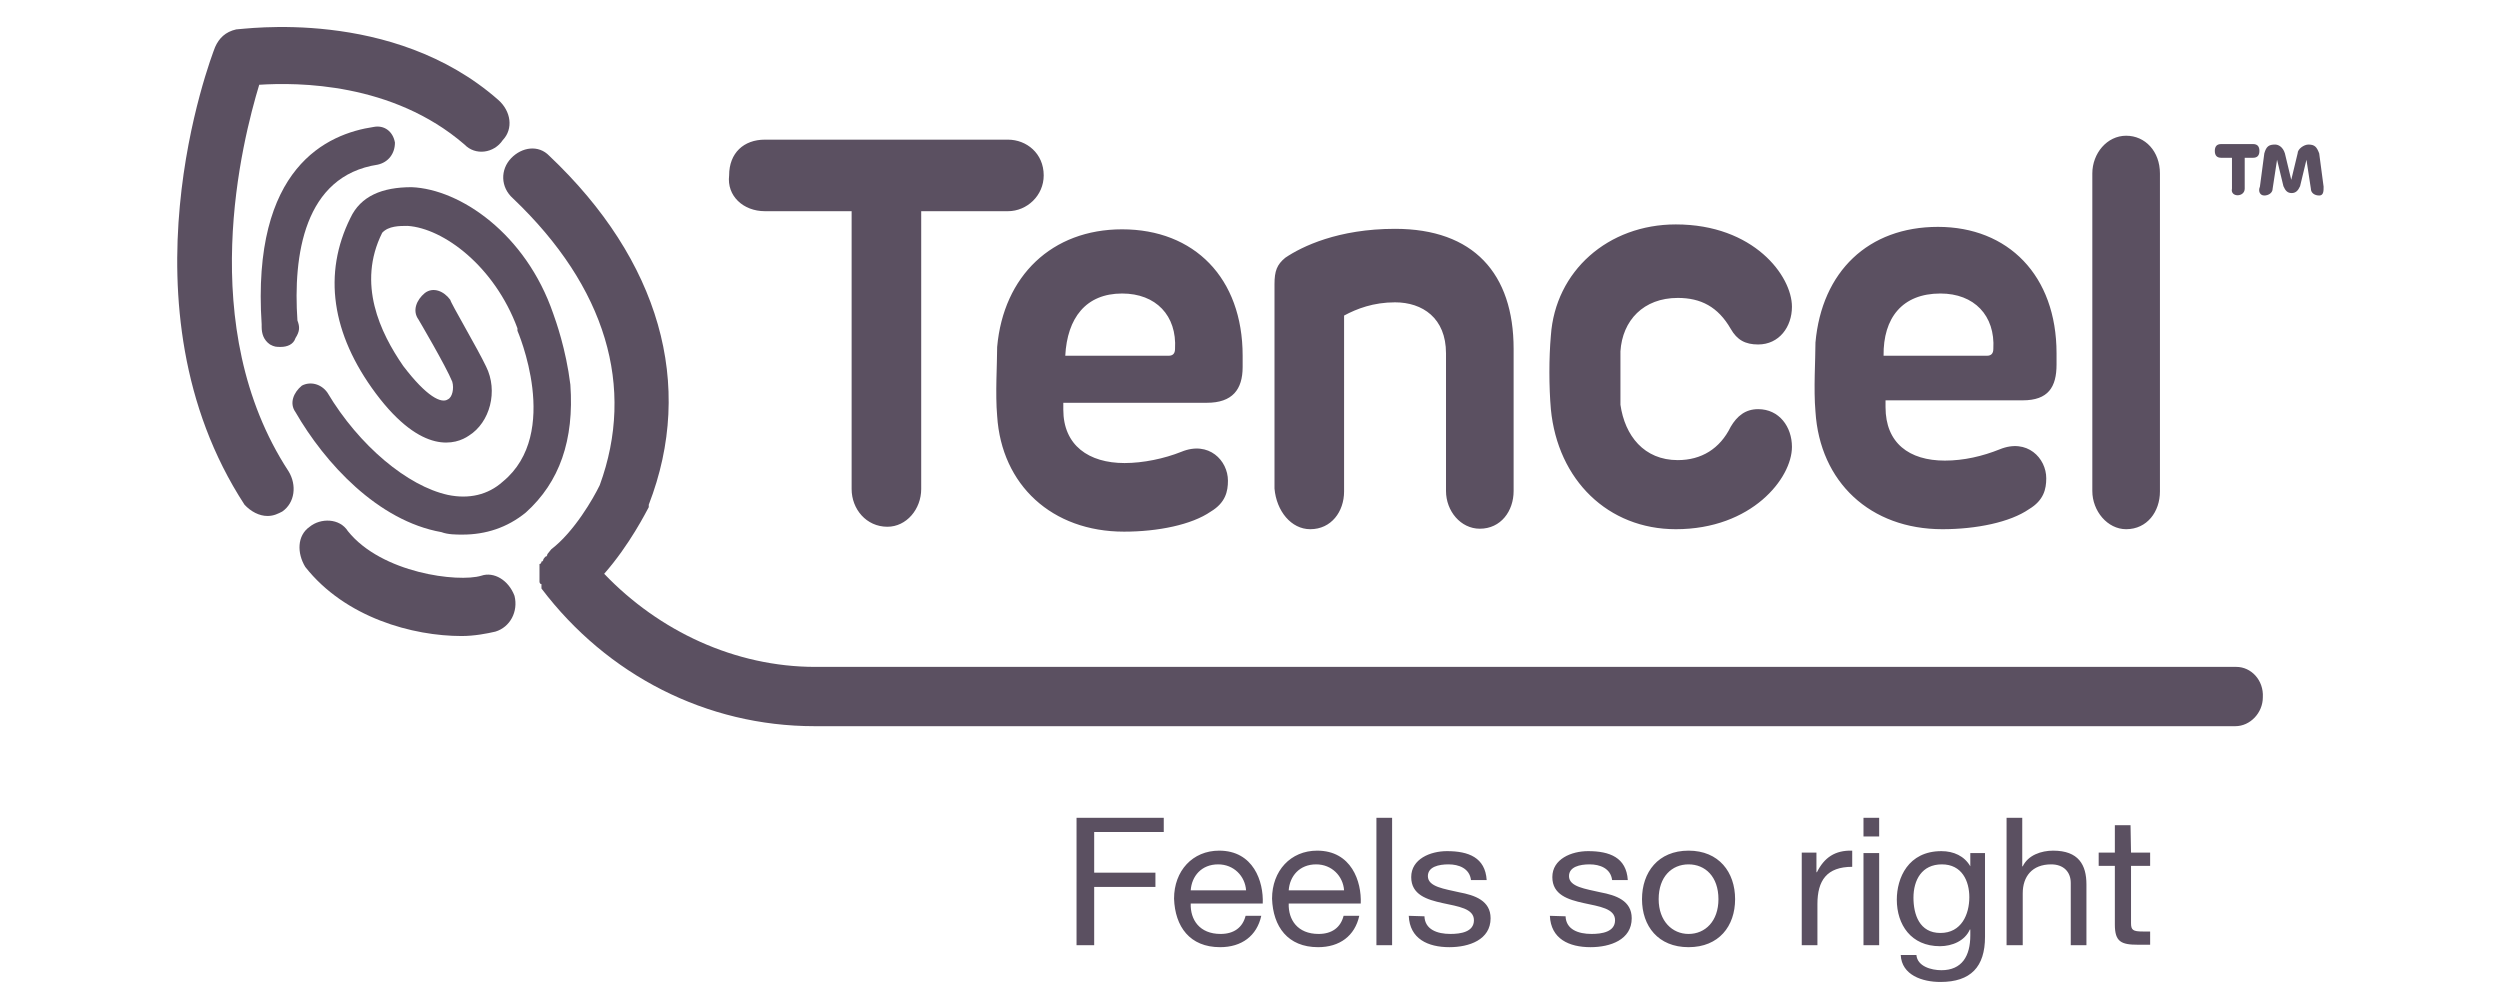
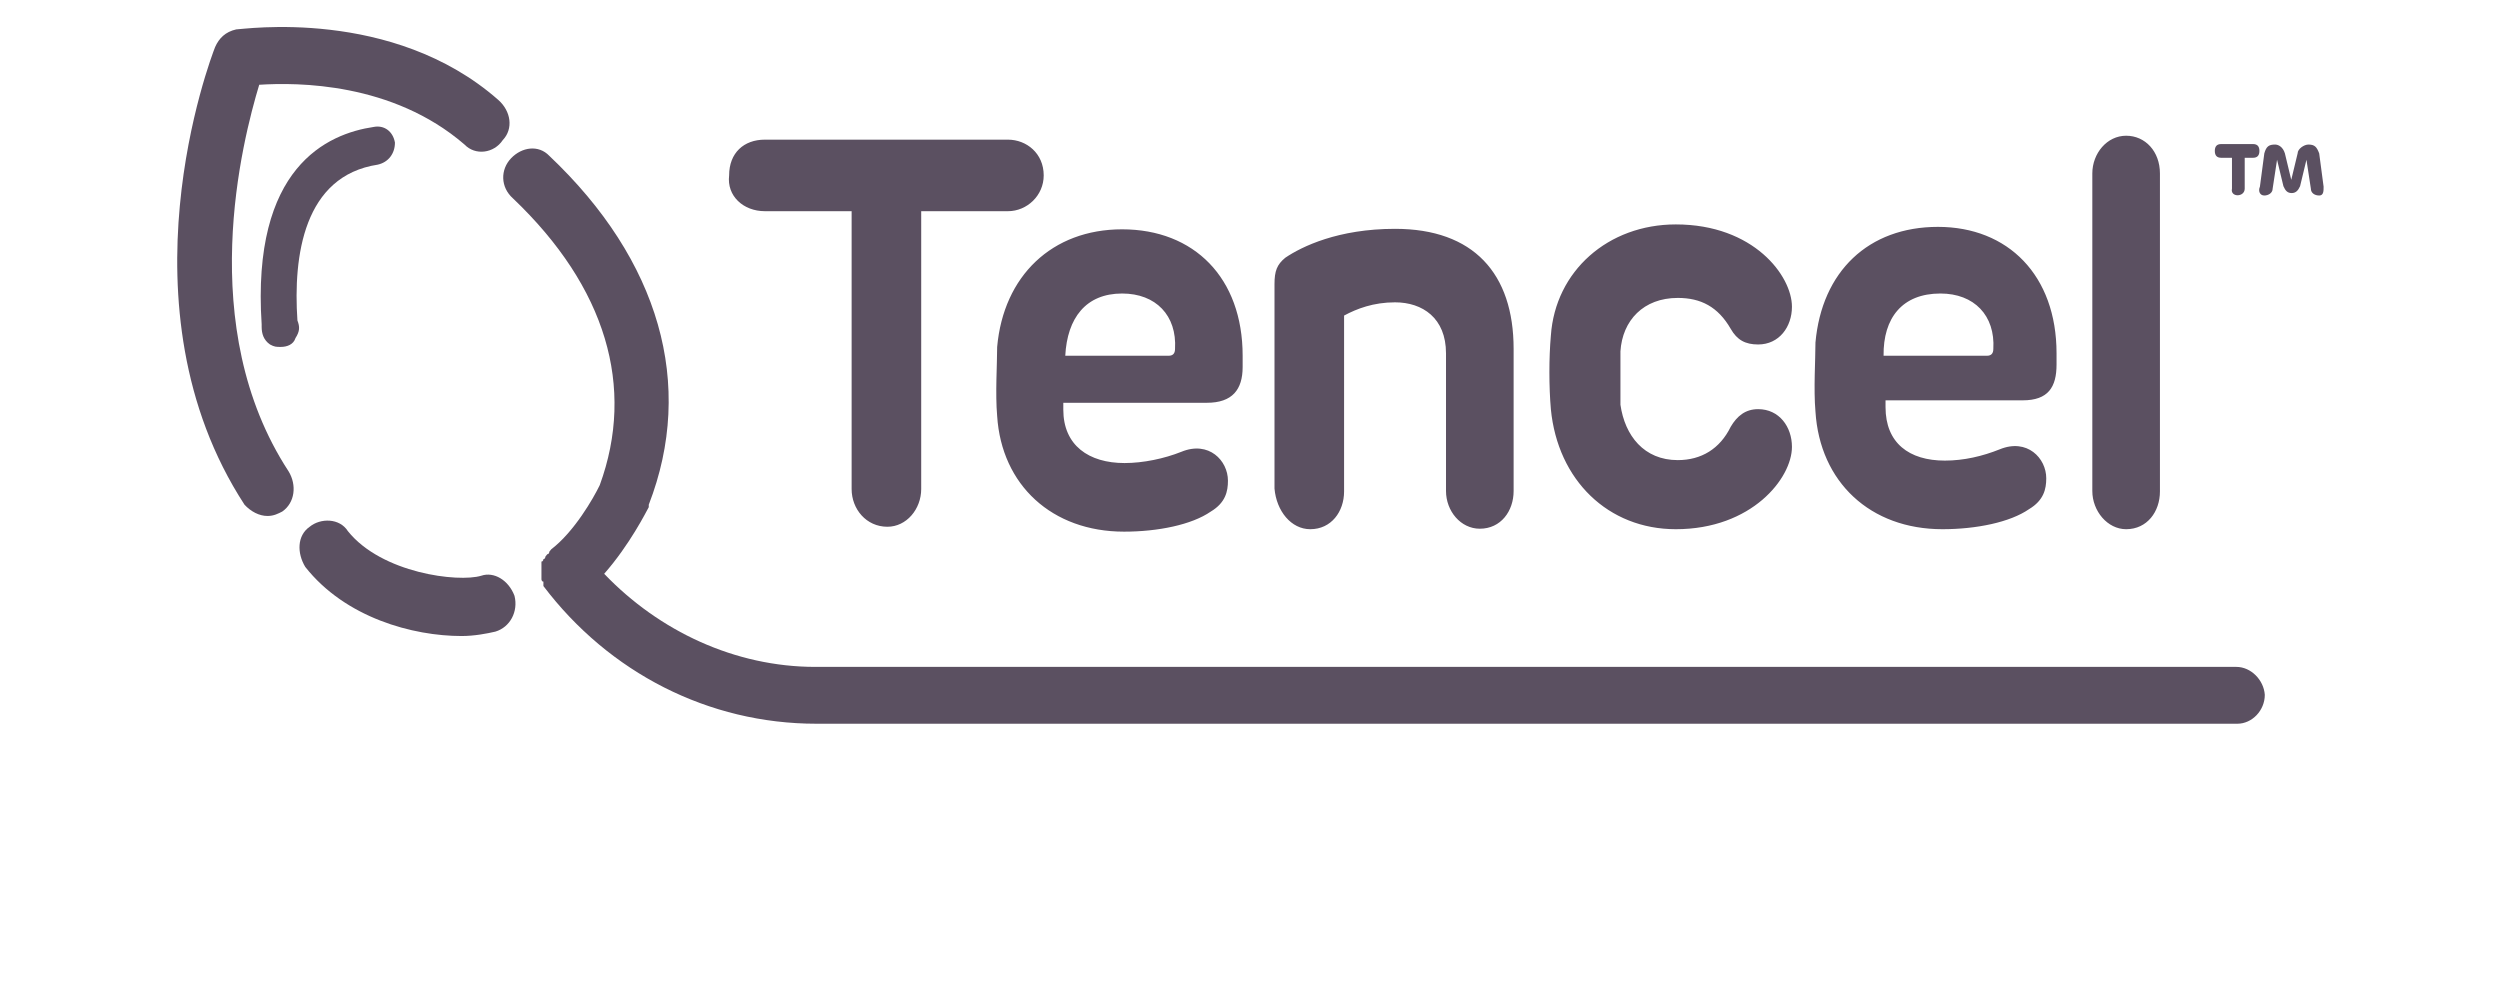
<svg xmlns="http://www.w3.org/2000/svg" version="1.1" id="Layer_1" x="0px" y="0px" viewBox="0 0 510.2 204.1" style="enable-background:new 0 0 510.2 204.1;" xml:space="preserve">
  <style type="text/css">
	.st0{fill:#5B5061;}
</style>
  <g>
    <g>
-       <path class="st0" d="M116.4,78.5c-0.9-7.3-3-13.1-3.5-14.5c-5.6-16.3-19-25.4-28.9-25.8c-6,0-10.4,1.8-12.5,6.3    c-5.6,11.3-3.9,23.6,5.2,35.8c9.5,12.7,16.4,10.4,19,8.6c4.3-2.7,6-9.1,3.5-14.1c-1.7-3.6-7.3-13.1-7.3-13.6    c-1.3-1.8-3.5-2.7-5.2-1.4c-1.7,1.4-2.6,3.6-1.3,5.4c0,0,5.6,9.5,6.9,12.7c0.4,1.4,0,3.2-0.9,3.6c-1.3,0.9-4.3-0.5-9.1-6.8    c-4.7-6.8-9.5-16.8-4.3-27.2c1.3-1.4,3.5-1.4,5.2-1.4c7.3,0.5,17.7,8.2,22.4,20.9v0.5c0,0,9.1,20.9-3,30.8    c-3,2.7-6.9,3.6-11.2,2.7c-8.2-1.8-18.1-10-24.6-20.9c-1.3-1.8-3.5-2.3-5.2-1.4c-1.7,1.4-2.6,3.6-1.3,5.4    c6,10.4,16.8,22.2,29.8,24.5c1.3,0.5,3,0.5,4.3,0.5c4.7,0,9.1-1.4,12.9-4.5C114.2,98.4,117.2,89.8,116.4,78.5" />
-       <path class="st0" d="M52.9,17.3c7.8-0.5,27.2-0.5,41.9,12.2c2.2,2.3,6,1.8,7.8-0.9c2.2-2.3,1.7-5.9-0.9-8.2    C80.1,1.4,49.5,6,48.2,6c-2.2,0.5-3.5,1.8-4.3,3.6c-0.9,2.3-20.3,53,6,93.4c1.3,1.4,3,2.3,4.7,2.3c1.3,0,2.2-0.5,3-0.9    c2.6-1.8,3-5.4,1.3-8.2C39.6,66.7,49.5,28.6,52.9,17.3 M456.4,136.1h-290c-16.4,0-31.9-7.3-43.1-19c5.2-5.9,8.6-12.7,9.1-13.6V103    c9.5-24.5,2.2-49.9-20.3-71.2c-2.2-2.3-5.6-1.8-7.8,0.5c-2.2,2.3-2.2,5.9,0.4,8.2c19,18.1,25,38.5,17.7,58.5    c-1.3,2.7-5.2,9.5-9.9,13.1l-0.4,0.5l-0.4,0.5c0,0,0,0.5-0.4,0.5l-0.4,0.5c0,0,0,0.5-0.4,0.5c0,0,0,0.5-0.4,0.5v3.6    c0,0,0,0.5,0.4,0.5v0.9c13.4,17.7,33.7,28.1,55.7,28.1h290c3,0,5.6-2.7,5.6-5.9C462,138.8,459.4,136.1,456.4,136.1" />
+       <path class="st0" d="M52.9,17.3c7.8-0.5,27.2-0.5,41.9,12.2c2.2,2.3,6,1.8,7.8-0.9c2.2-2.3,1.7-5.9-0.9-8.2    C80.1,1.4,49.5,6,48.2,6c-2.2,0.5-3.5,1.8-4.3,3.6c-0.9,2.3-20.3,53,6,93.4c1.3,1.4,3,2.3,4.7,2.3c1.3,0,2.2-0.5,3-0.9    c2.6-1.8,3-5.4,1.3-8.2C39.6,66.7,49.5,28.6,52.9,17.3 M456.4,136.1h-290c-16.4,0-31.9-7.3-43.1-19c5.2-5.9,8.6-12.7,9.1-13.6V103    c9.5-24.5,2.2-49.9-20.3-71.2c-2.2-2.3-5.6-1.8-7.8,0.5c-2.2,2.3-2.2,5.9,0.4,8.2c19,18.1,25,38.5,17.7,58.5    c-1.3,2.7-5.2,9.5-9.9,13.1l-0.4,0.5c0,0,0,0.5-0.4,0.5l-0.4,0.5c0,0,0,0.5-0.4,0.5c0,0,0,0.5-0.4,0.5v3.6    c0,0,0,0.5,0.4,0.5v0.9c13.4,17.7,33.7,28.1,55.7,28.1h290c3,0,5.6-2.7,5.6-5.9C462,138.8,459.4,136.1,456.4,136.1" />
      <path class="st0" d="M77.1,33.6c2.2-0.5,3.5-2.3,3.5-4.5c-0.4-2.3-2.2-3.6-4.3-3.2c-9.5,1.4-25,8.2-22.9,40.3v0.5    c0,1.4,0.4,2.7,1.7,3.6c0.9,0.5,1.3,0.5,2.2,0.5c1.3,0,2.6-0.5,3-1.8c0.9-1.4,0.9-2.3,0.4-3.6C59.8,52.2,62,35.9,77.1,33.6     M98.2,117.5c-4.7,1.4-20.3-0.5-27.2-9.1c-1.7-2.7-5.6-2.7-7.8-0.9c-2.6,1.8-2.6,5.4-0.9,8.2c8.2,10.4,22,14.1,31.9,14.1    c2.6,0,5.2-0.5,6.9-0.9c3-0.9,4.7-4.1,3.9-7.3C103.8,118.4,100.8,116.6,98.2,117.5" />
    </g>
    <path class="st0" d="M156.1,43.1h17.7v56.7c0,4.1,3,7.7,7.3,7.7c3.9,0,6.9-3.6,6.9-7.7V43.1h17.7c3.9,0,7.3-3.2,7.3-7.3   c0-4.5-3.5-7.3-7.3-7.3h-49.6c-4.3,0-7.3,2.7-7.3,7.3C148.3,40,151.7,43.1,156.1,43.1 M229,59.9c6.9,0,11.2,4.5,10.8,11.3   c0,0.9-0.4,1.4-1.3,1.4h-21.1C217.8,64.9,221.6,59.9,229,59.9 M203.5,70.8c0,3.6-0.4,9.5,0,14.1c0.9,14.1,11.2,23.6,25.9,23.6   c6.9,0,13.8-1.4,17.7-4.1c3-1.8,3.5-4.1,3.5-6.3c0-4.1-3.9-8.2-9.5-5.9c-3.5,1.4-7.8,2.3-11.6,2.3c-7.3,0-12.5-3.6-12.5-10.9v-1.4   h29.3c5.2,0,7.3-2.7,7.3-7.3v-2.3c0-15.9-9.9-25.8-24.6-25.8C214.7,46.8,204.8,56.3,203.5,70.8 M267.4,108c4.3,0,6.9-3.6,6.9-7.7   V64.4c2.6-1.4,6-2.7,10.4-2.7c5.6,0,10.4,3.2,10.4,10.4v28.1c0,4.1,3,7.7,6.9,7.7c4.3,0,6.9-3.6,6.9-7.7v-29   c0-15.4-8.2-24.5-24.2-24.5c-11.6,0-19,3.6-22.4,5.9c-1.7,1.4-2.2,2.7-2.2,5.4v41.7C260.5,104.3,263.5,108,267.4,108 M342,108   c15.5,0,23.7-10.4,23.7-16.8c0-4.1-2.6-7.7-6.9-7.7c-2.6,0-4.3,1.4-5.6,3.6c-2.2,4.5-6,6.8-10.8,6.8c-6.9,0-10.8-5-11.7-11.3V71.7   c0.4-6.3,4.7-10.9,11.7-10.9c4.7,0,8.2,1.8,10.8,6.3c1.3,2.3,3,3.2,5.6,3.2c4.3,0,6.9-3.6,6.9-7.7c0-6.3-7.8-16.8-23.7-16.8   c-13.8,0-24.6,9.5-25.5,22.7c-0.4,4.5-0.4,10.4,0,15C317.9,98,328.2,108,342,108 M396,59.9c6.9,0,11.2,4.5,10.8,11.3   c0,0.9-0.4,1.4-1.3,1.4h-21.1C384.3,64.9,388.2,59.9,396,59.9 M396.4,108c6.9,0,13.8-1.4,17.7-4.1c3-1.8,3.5-4.1,3.5-6.3   c0-4.1-3.9-8.2-9.5-5.9c-3.5,1.4-7.3,2.3-11.2,2.3c-7.3,0-12.1-3.6-12.1-10.9v-1.4h28c5.2,0,6.9-2.7,6.9-7.3v-2.3   c0-15.9-9.9-25.8-24.2-25.8c-14.2,0-23.7,9.1-25,23.6c0,3.6-0.4,9.5,0,14.1C371.4,98.4,381.7,108,396.4,108 M433.9,108   c4.3,0,6.9-3.6,6.9-7.7V35.4c0-4.5-3-7.7-6.9-7.7c-3.9,0-6.9,3.6-6.9,7.7v64.8C427,104.3,430.1,108,433.9,108 M458.1,32.2v6.3   c0,1.8-3,1.8-2.6,0v-6.3h-2.2c-0.9,0-1.3-0.5-1.3-1.4c0-0.9,0.4-1.4,1.3-1.4h6.5c0.9,0,1.3,0.5,1.3,1.4c0,0.9-0.4,1.4-1.3,1.4   H458.1z M466.3,31.3l1.3,5.4l1.3-5.4c0-0.9,1.3-1.8,2.2-1.8c1.3,0,1.7,0.5,2.2,1.8l0.9,6.8c0,0.9,0,1.8-0.9,1.8   c-0.9,0-1.7-0.5-1.7-1.4l-0.9-5.9l-1.3,5.4c-0.4,0.9-0.9,1.4-1.7,1.4c-0.9,0-1.3-0.5-1.7-1.4l-1.3-5.4l-0.9,5.9   c0,0.9-0.9,1.4-1.7,1.4c-0.9,0-1.3-0.9-0.9-1.8l0.9-6.8c0.4-1.4,0.9-1.8,2.2-1.8C465,29.5,465.9,30,466.3,31.3z" />
-     <path class="st0" d="M219.7,192.9h3.6V181h12.5v-2.9h-12.5v-8.3h14.2v-2.9h-17.8V192.9z M254.2,186.9c-0.6,2.4-2.4,3.7-5.1,3.7   c-4.3,0-6.2-2.9-6.1-6.2h14.7c0.2-4.5-1.9-10.8-8.9-10.8c-5.4,0-9.2,4.1-9.2,9.8c0.2,5.7,3.2,9.9,9.4,9.9c4.4,0,7.5-2.3,8.4-6.4   H254.2z M243,181.7c0.2-2.9,2.2-5.3,5.6-5.3c3.2,0,5.5,2.4,5.7,5.3H243z M274.2,186.9c-0.6,2.4-2.4,3.7-5.1,3.7   c-4.3,0-6.2-2.9-6.1-6.2h14.7c0.2-4.5-1.9-10.8-8.9-10.8c-5.4,0-9.2,4.1-9.2,9.8c0.2,5.7,3.2,9.9,9.4,9.9c4.4,0,7.5-2.3,8.4-6.4   H274.2z M263,181.7c0.2-2.9,2.2-5.3,5.6-5.3c3.2,0,5.5,2.4,5.7,5.3H263z M280.9,166.9h3.2v26h-3.2V166.9z M287.5,186.9   c0.2,4.7,3.9,6.4,8.3,6.4c4,0,8.4-1.5,8.4-5.9c0-3.6-3.2-4.7-6.4-5.3c-3-0.7-6.4-1.1-6.4-3.3c0-1.9,2.2-2.4,4.2-2.4   c2.1,0,4.3,0.8,4.6,3.2h3.2c-0.3-4.6-3.7-5.9-8.1-5.9c-3.4,0-7.3,1.6-7.3,5.3c0,3.6,3.2,4.6,6.4,5.3c3.2,0.7,6.4,1.1,6.4,3.5   c0,2.4-2.7,2.8-4.8,2.8c-2.7,0-5.2-0.9-5.3-3.6L287.5,186.9z M316.3,186.9c0.2,4.7,3.9,6.4,8.3,6.4c4,0,8.4-1.5,8.4-5.9   c0-3.6-3.2-4.7-6.4-5.3c-3-0.7-6.4-1.1-6.4-3.3c0-1.9,2.2-2.4,4.2-2.4c2.1,0,4.3,0.8,4.6,3.2h3.2c-0.3-4.6-3.7-5.9-8.1-5.9   c-3.4,0-7.3,1.6-7.3,5.3c0,3.6,3.2,4.6,6.4,5.3c3.2,0.7,6.4,1.1,6.4,3.5c0,2.4-2.7,2.8-4.8,2.8c-2.7,0-5.2-0.9-5.3-3.6L316.3,186.9   z M335.1,183.5c0,5.5,3.3,9.8,9.5,9.8c6.2,0,9.5-4.3,9.5-9.8c0-5.5-3.3-9.9-9.5-9.9C338.4,173.6,335.1,178,335.1,183.5z    M338.5,183.5c0-4.6,2.7-7.1,6.1-7.1c3.4,0,6.1,2.5,6.1,7.1c0,4.5-2.7,7.1-6.1,7.1C341.3,190.6,338.5,188,338.5,183.5z    M367.7,192.9h3.2v-8.4c0-4.8,1.9-7.6,7.1-7.6v-3.3c-3.5-0.1-5.7,1.4-7.2,4.4h-0.1v-4h-3L367.7,192.9z M380.3,192.9h3.2v-18.8h-3.2   V192.9z M383.5,166.9h-3.2v3.8h3.2V166.9z M396,190.4c-4.3,0-5.5-3.8-5.5-7.2c0-3.6,1.7-6.8,5.8-6.8c4.1,0,5.6,3.4,5.6,6.7   C401.9,186.6,400.3,190.4,396,190.4z M405.1,174.1h-3v2.7h0c-1.2-2.1-3.4-3.1-5.9-3.1c-6.8,0-9.1,5.5-9.1,9.9   c0,5.1,2.9,9.5,8.8,9.5c2.5,0,5.1-1.1,6.1-3.4h0.1v1.2c0,4.2-1.7,7.1-5.9,7.1c-2.1,0-4.9-0.8-5.1-3.1h-3.2c0.2,4.1,4.4,5.5,8.1,5.5   c6.2,0,9.1-3.1,9.1-9.2L405.1,174.1z M409.6,192.9h3.2v-10.6c0-3.4,1.9-5.9,5.8-5.9c2.5,0,4,1.5,4,3.8v12.7h3.2v-12.4   c0-4-1.6-6.9-6.8-6.9c-2.4,0-5.1,0.9-6.2,3.2h-0.1v-9.9h-3.2V192.9z M434.8,168.4h-3.2v5.6h-3.3v2.7h3.3v12c0,3.5,1.3,4.1,4.7,4.1   h2.5v-2.7h-1.5c-2,0-2.4-0.3-2.4-1.7v-11.7h3.9v-2.7h-3.9L434.8,168.4z" />
  </g>
</svg>